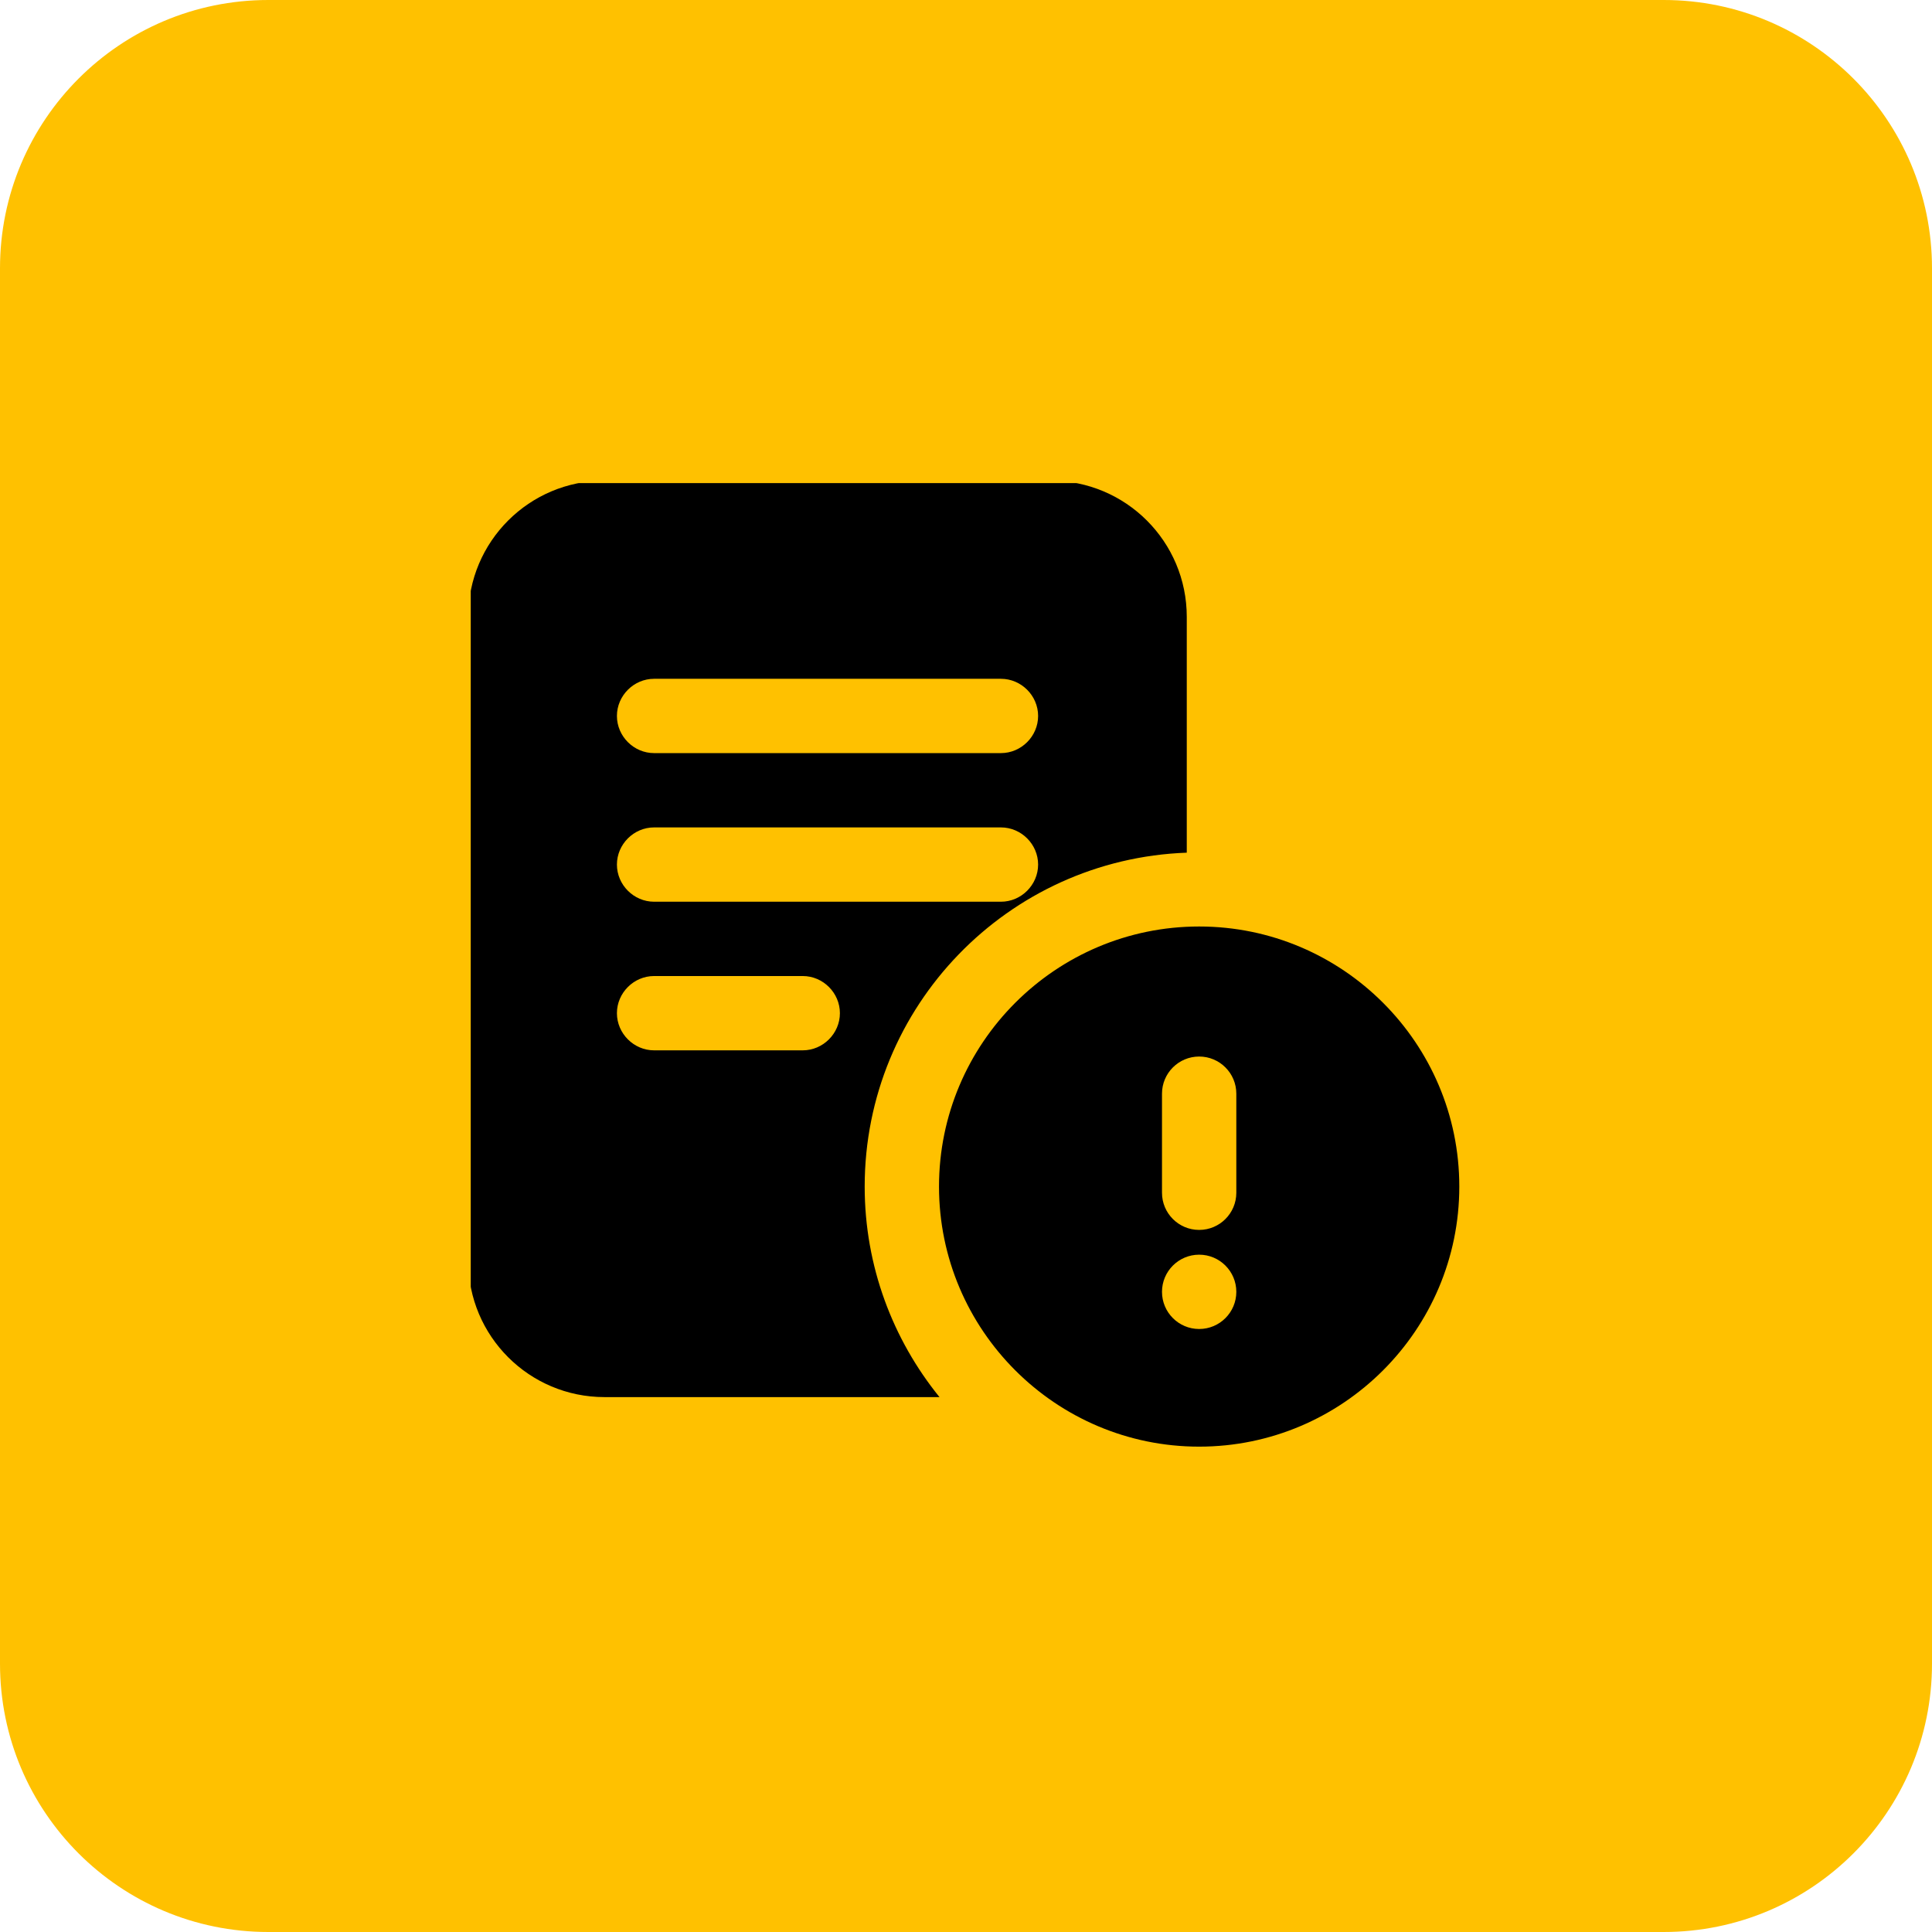
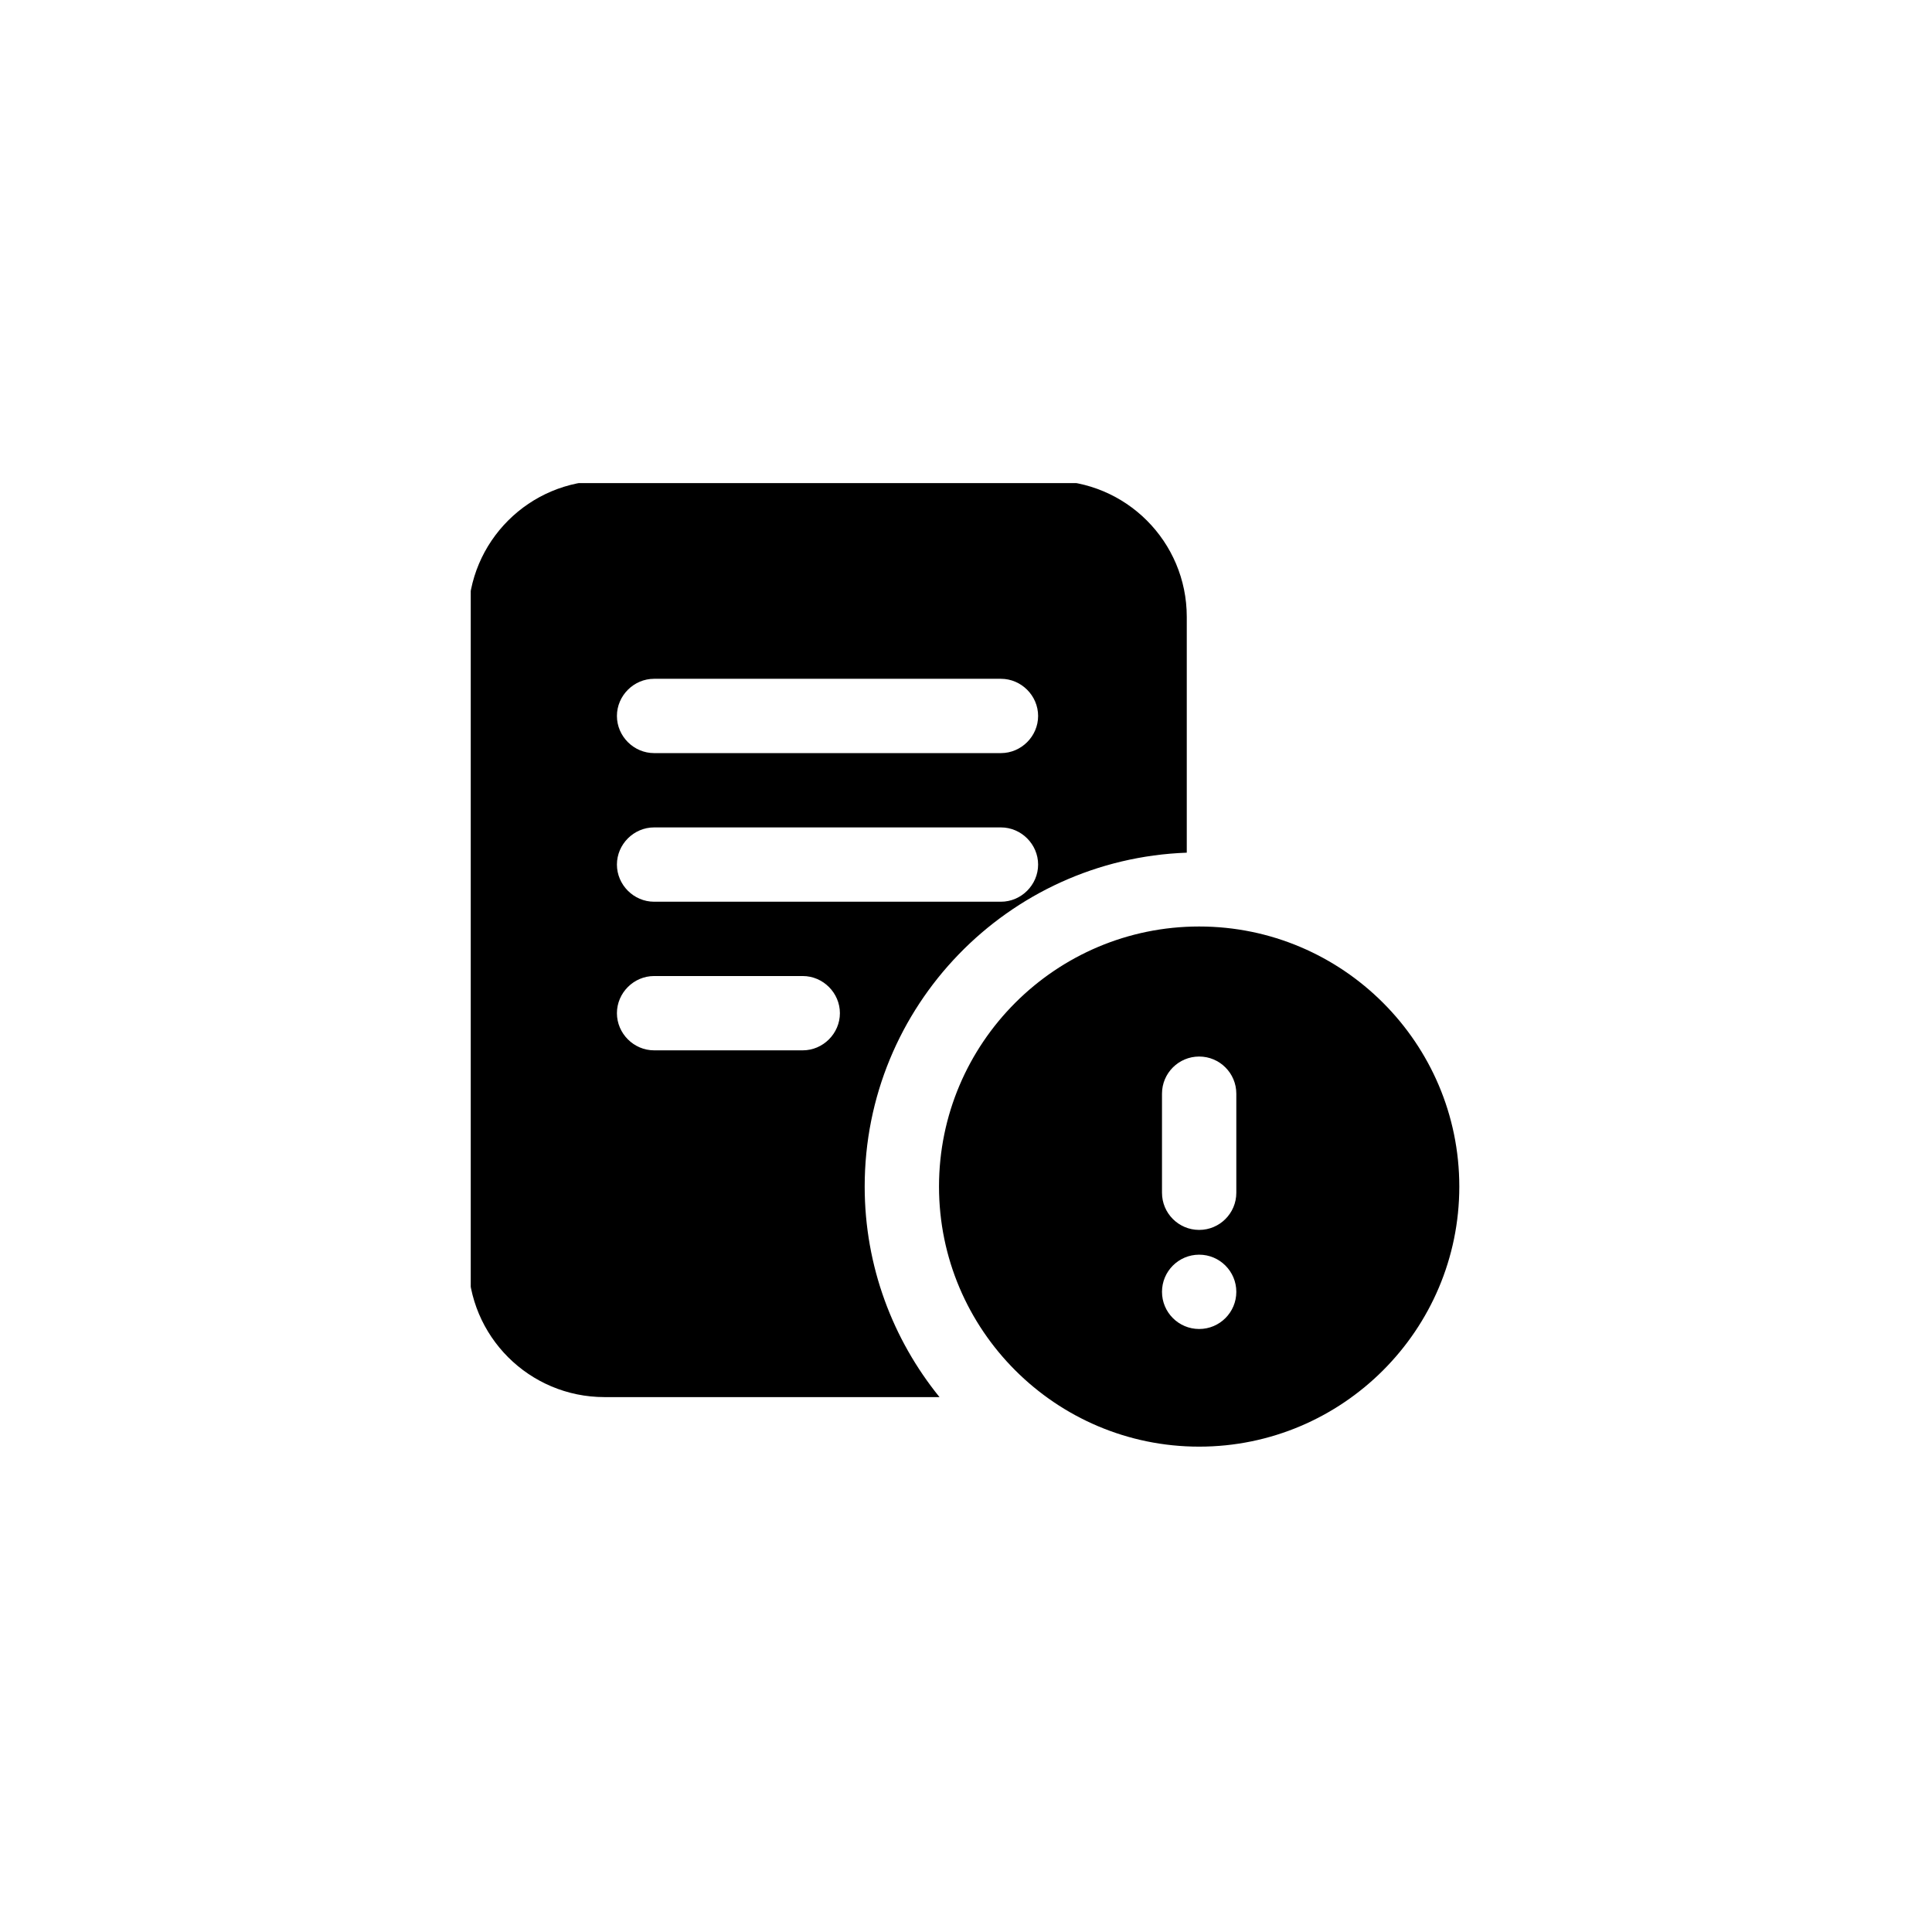
<svg xmlns="http://www.w3.org/2000/svg" width="1080" zoomAndPan="magnify" viewBox="0 0 810 810" height="1080" preserveAspectRatio="xMidYMid meet" version="1.0">
  <defs>
    <clipPath id="b96e32ce54">
-       <path d="M 112.5 0 L 697.5 0 C 759.633 0 810 50.367 810 112.5 L 810 697.5 C 810 759.633 759.633 810 697.5 810 L 112.5 810 C 50.367 810 0 759.633 0 697.5 L 0 112.5 C 0 50.367 50.367 0 112.5 0 Z M 112.5 0 " clip-rule="nonzero" />
-     </clipPath>
+       </clipPath>
    <clipPath id="91db4cd82a">
-       <path d="M 197.359 202.551 L 612 202.551 L 612 607 L 197.359 607 Z M 197.359 202.551 " clip-rule="nonzero" />
+       <path d="M 197.359 202.551 L 612 202.551 L 612 607 L 197.359 607 Z " clip-rule="nonzero" />
    </clipPath>
  </defs>
  <g clip-path="url(#b96e32ce54)">
    <rect x="-81" width="972" fill="#ffc100" y="-81" height="972" fill-opacity="1" />
  </g>
  <g clip-path="url(#91db4cd82a)">
    <path fill="#000000" d="M 502.754 388.438 C 442.609 388.438 393.684 437.348 393.684 497.473 C 393.684 557.602 442.609 606.512 502.754 606.512 C 562.895 606.512 611.82 557.602 611.82 497.473 C 611.82 437.348 562.895 388.438 502.754 388.438 Z M 502.754 557.188 C 494.152 557.188 487.172 550.207 487.172 541.609 C 487.172 533.012 494.152 526.031 502.754 526.031 C 511.355 526.031 518.332 533.012 518.332 541.609 C 518.332 550.207 511.355 557.188 502.754 557.188 Z M 518.332 500.07 C 518.332 508.668 511.355 515.648 502.754 515.648 C 494.152 515.648 487.172 508.668 487.172 500.07 L 487.172 458.531 C 487.172 449.934 494.152 442.957 502.754 442.957 C 511.355 442.957 518.332 449.934 518.332 458.531 Z M 497.559 357.488 L 497.559 258.629 C 497.559 227.059 472.004 201.512 440.43 201.512 L 253.453 201.512 C 221.875 201.512 196.32 227.059 196.32 258.629 L 196.32 528.629 C 196.32 560.199 221.875 585.742 253.453 585.742 L 393.891 585.742 C 374.363 561.652 362.523 530.914 362.523 497.473 C 362.523 421.875 422.562 360.191 497.559 357.488 Z M 274.227 284.59 L 419.652 284.59 C 428.172 284.59 435.234 291.652 435.234 300.168 C 435.234 308.684 428.172 315.742 419.652 315.742 L 274.227 315.742 C 265.711 315.742 258.648 308.684 258.648 300.168 C 258.648 291.652 265.711 284.59 274.227 284.59 Z M 274.227 346.898 L 419.652 346.898 C 428.172 346.898 435.234 353.961 435.234 362.473 C 435.234 370.988 428.172 378.051 419.652 378.051 L 274.227 378.051 C 265.711 378.051 258.648 370.988 258.648 362.473 C 258.648 353.961 265.711 346.898 274.227 346.898 Z M 336.555 440.359 L 274.227 440.359 C 265.711 440.359 258.648 433.297 258.648 424.781 C 258.648 416.266 265.711 409.207 274.227 409.207 L 336.555 409.207 C 345.07 409.207 352.133 416.266 352.133 424.781 C 352.133 433.297 345.07 440.359 336.555 440.359 Z M 336.555 440.359 " fill-opacity="1" fill-rule="nonzero" />
  </g>
</svg>